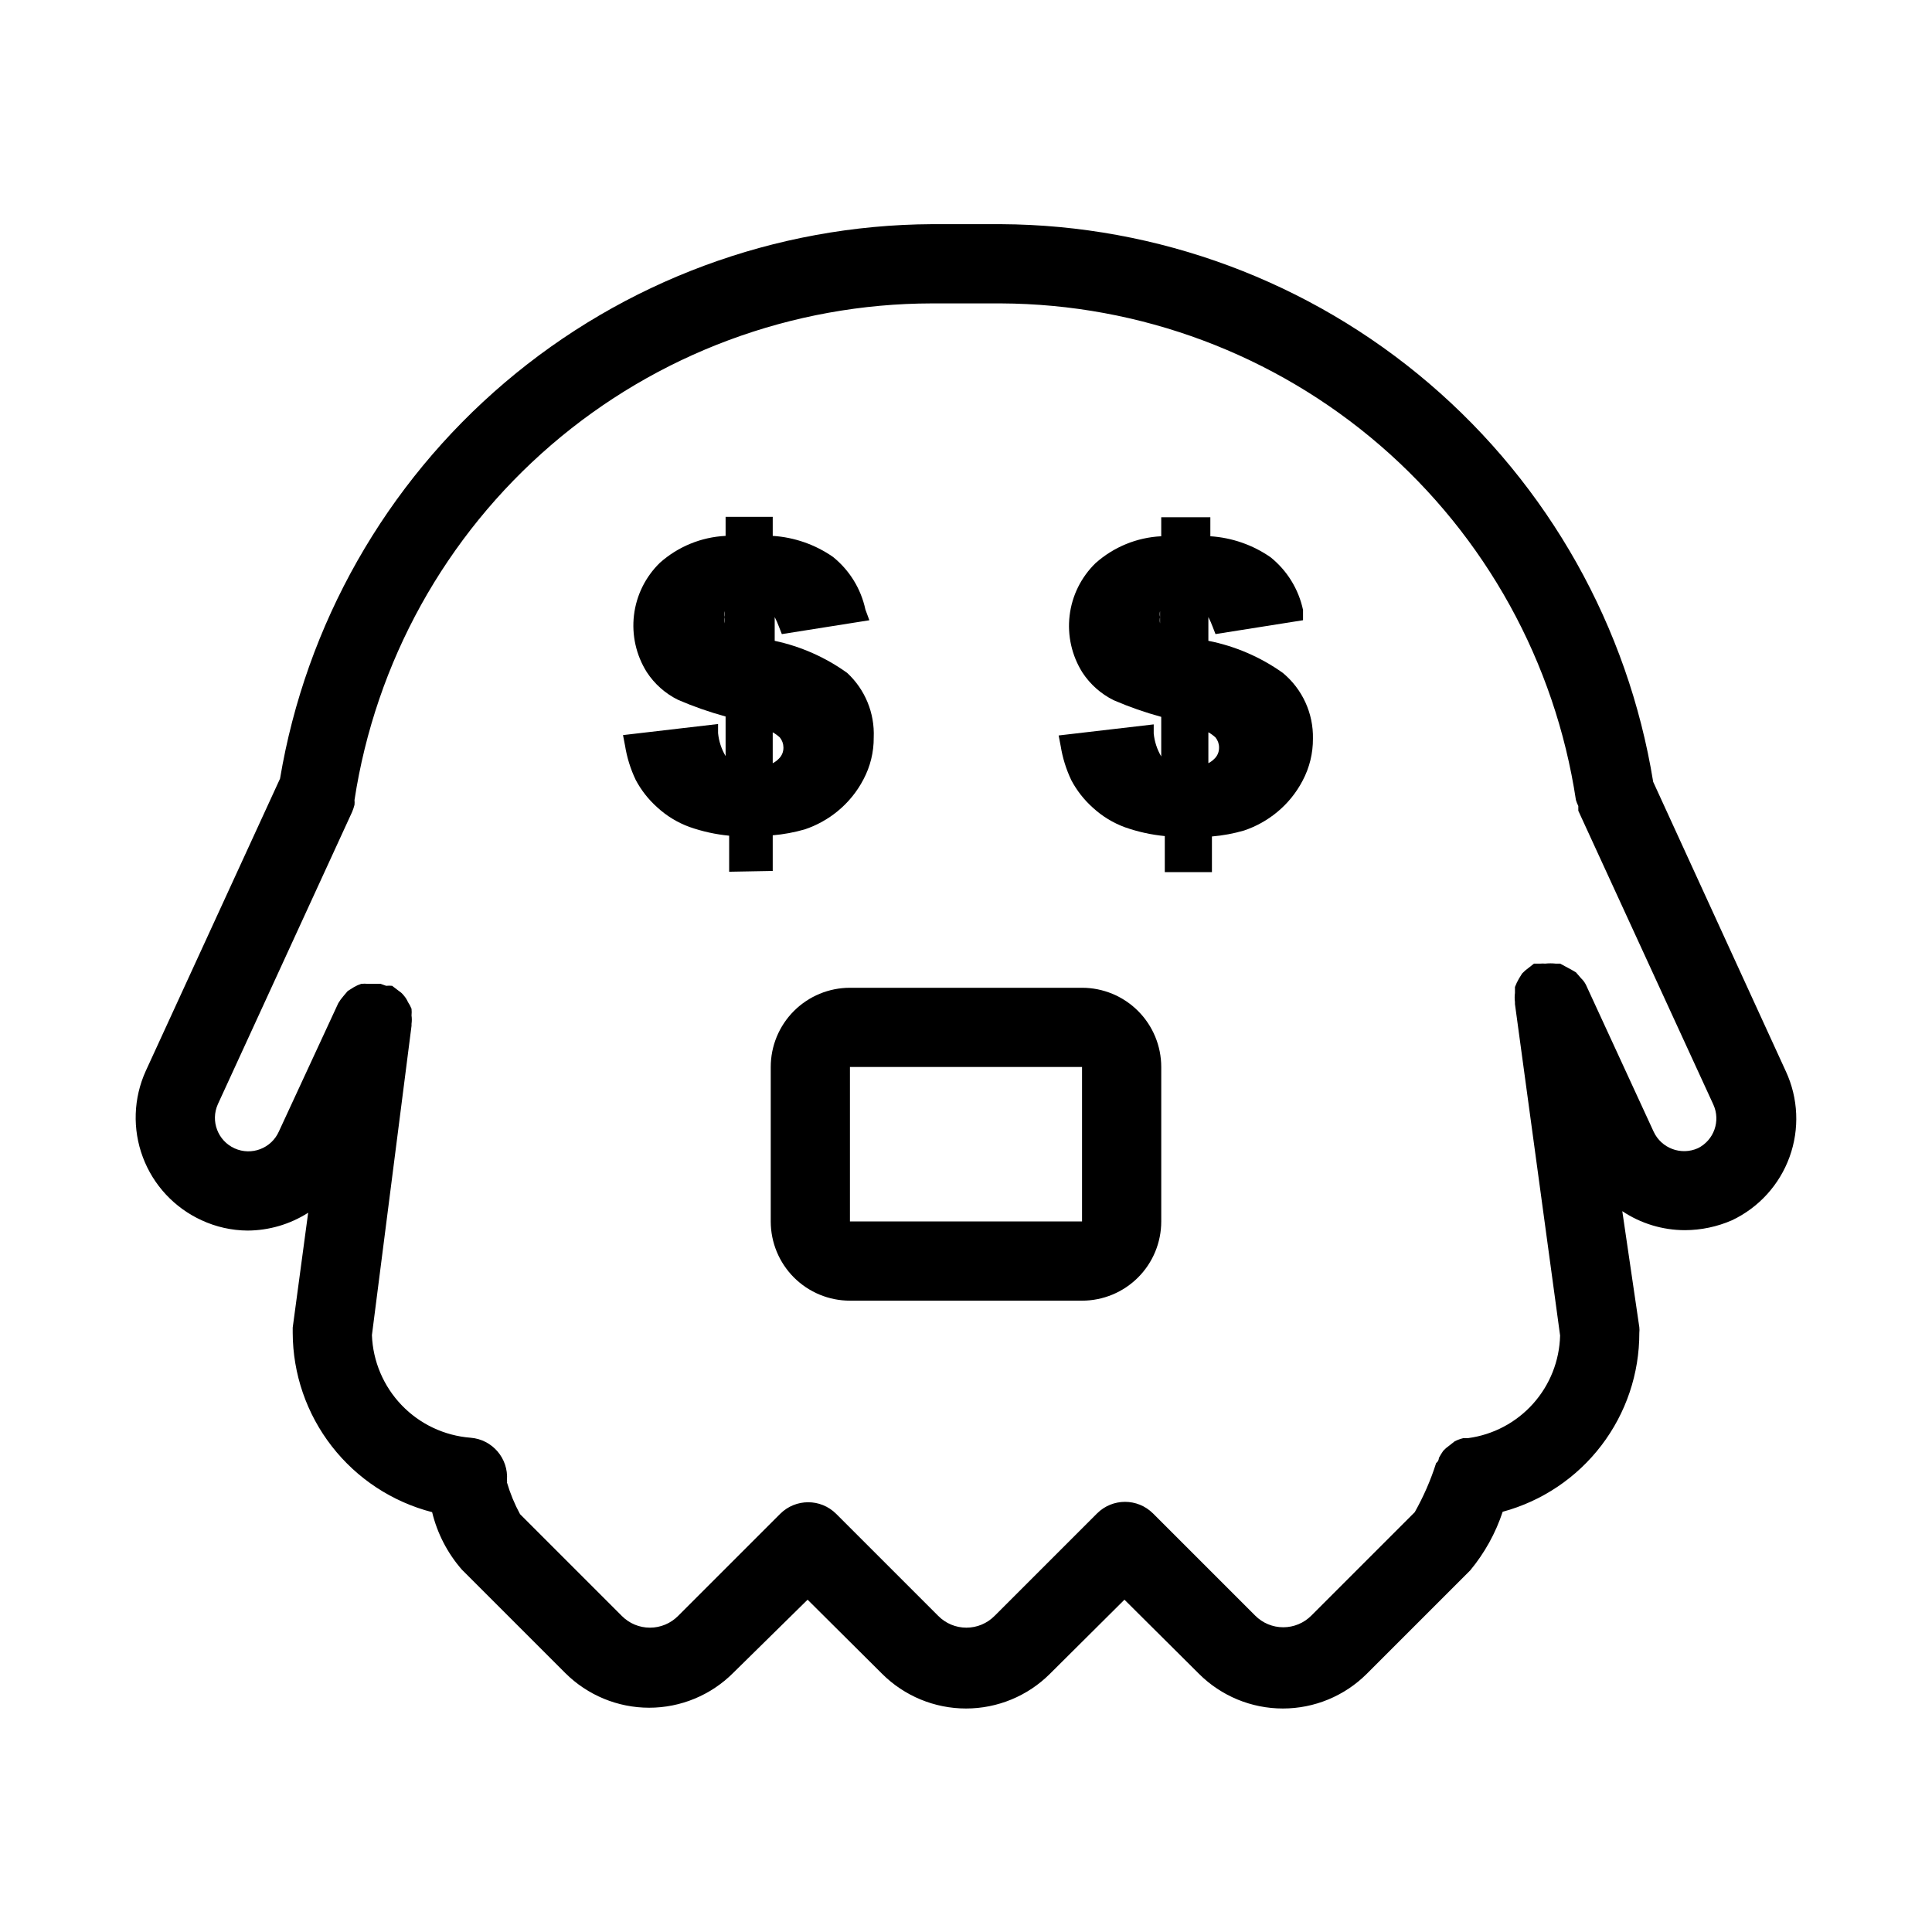
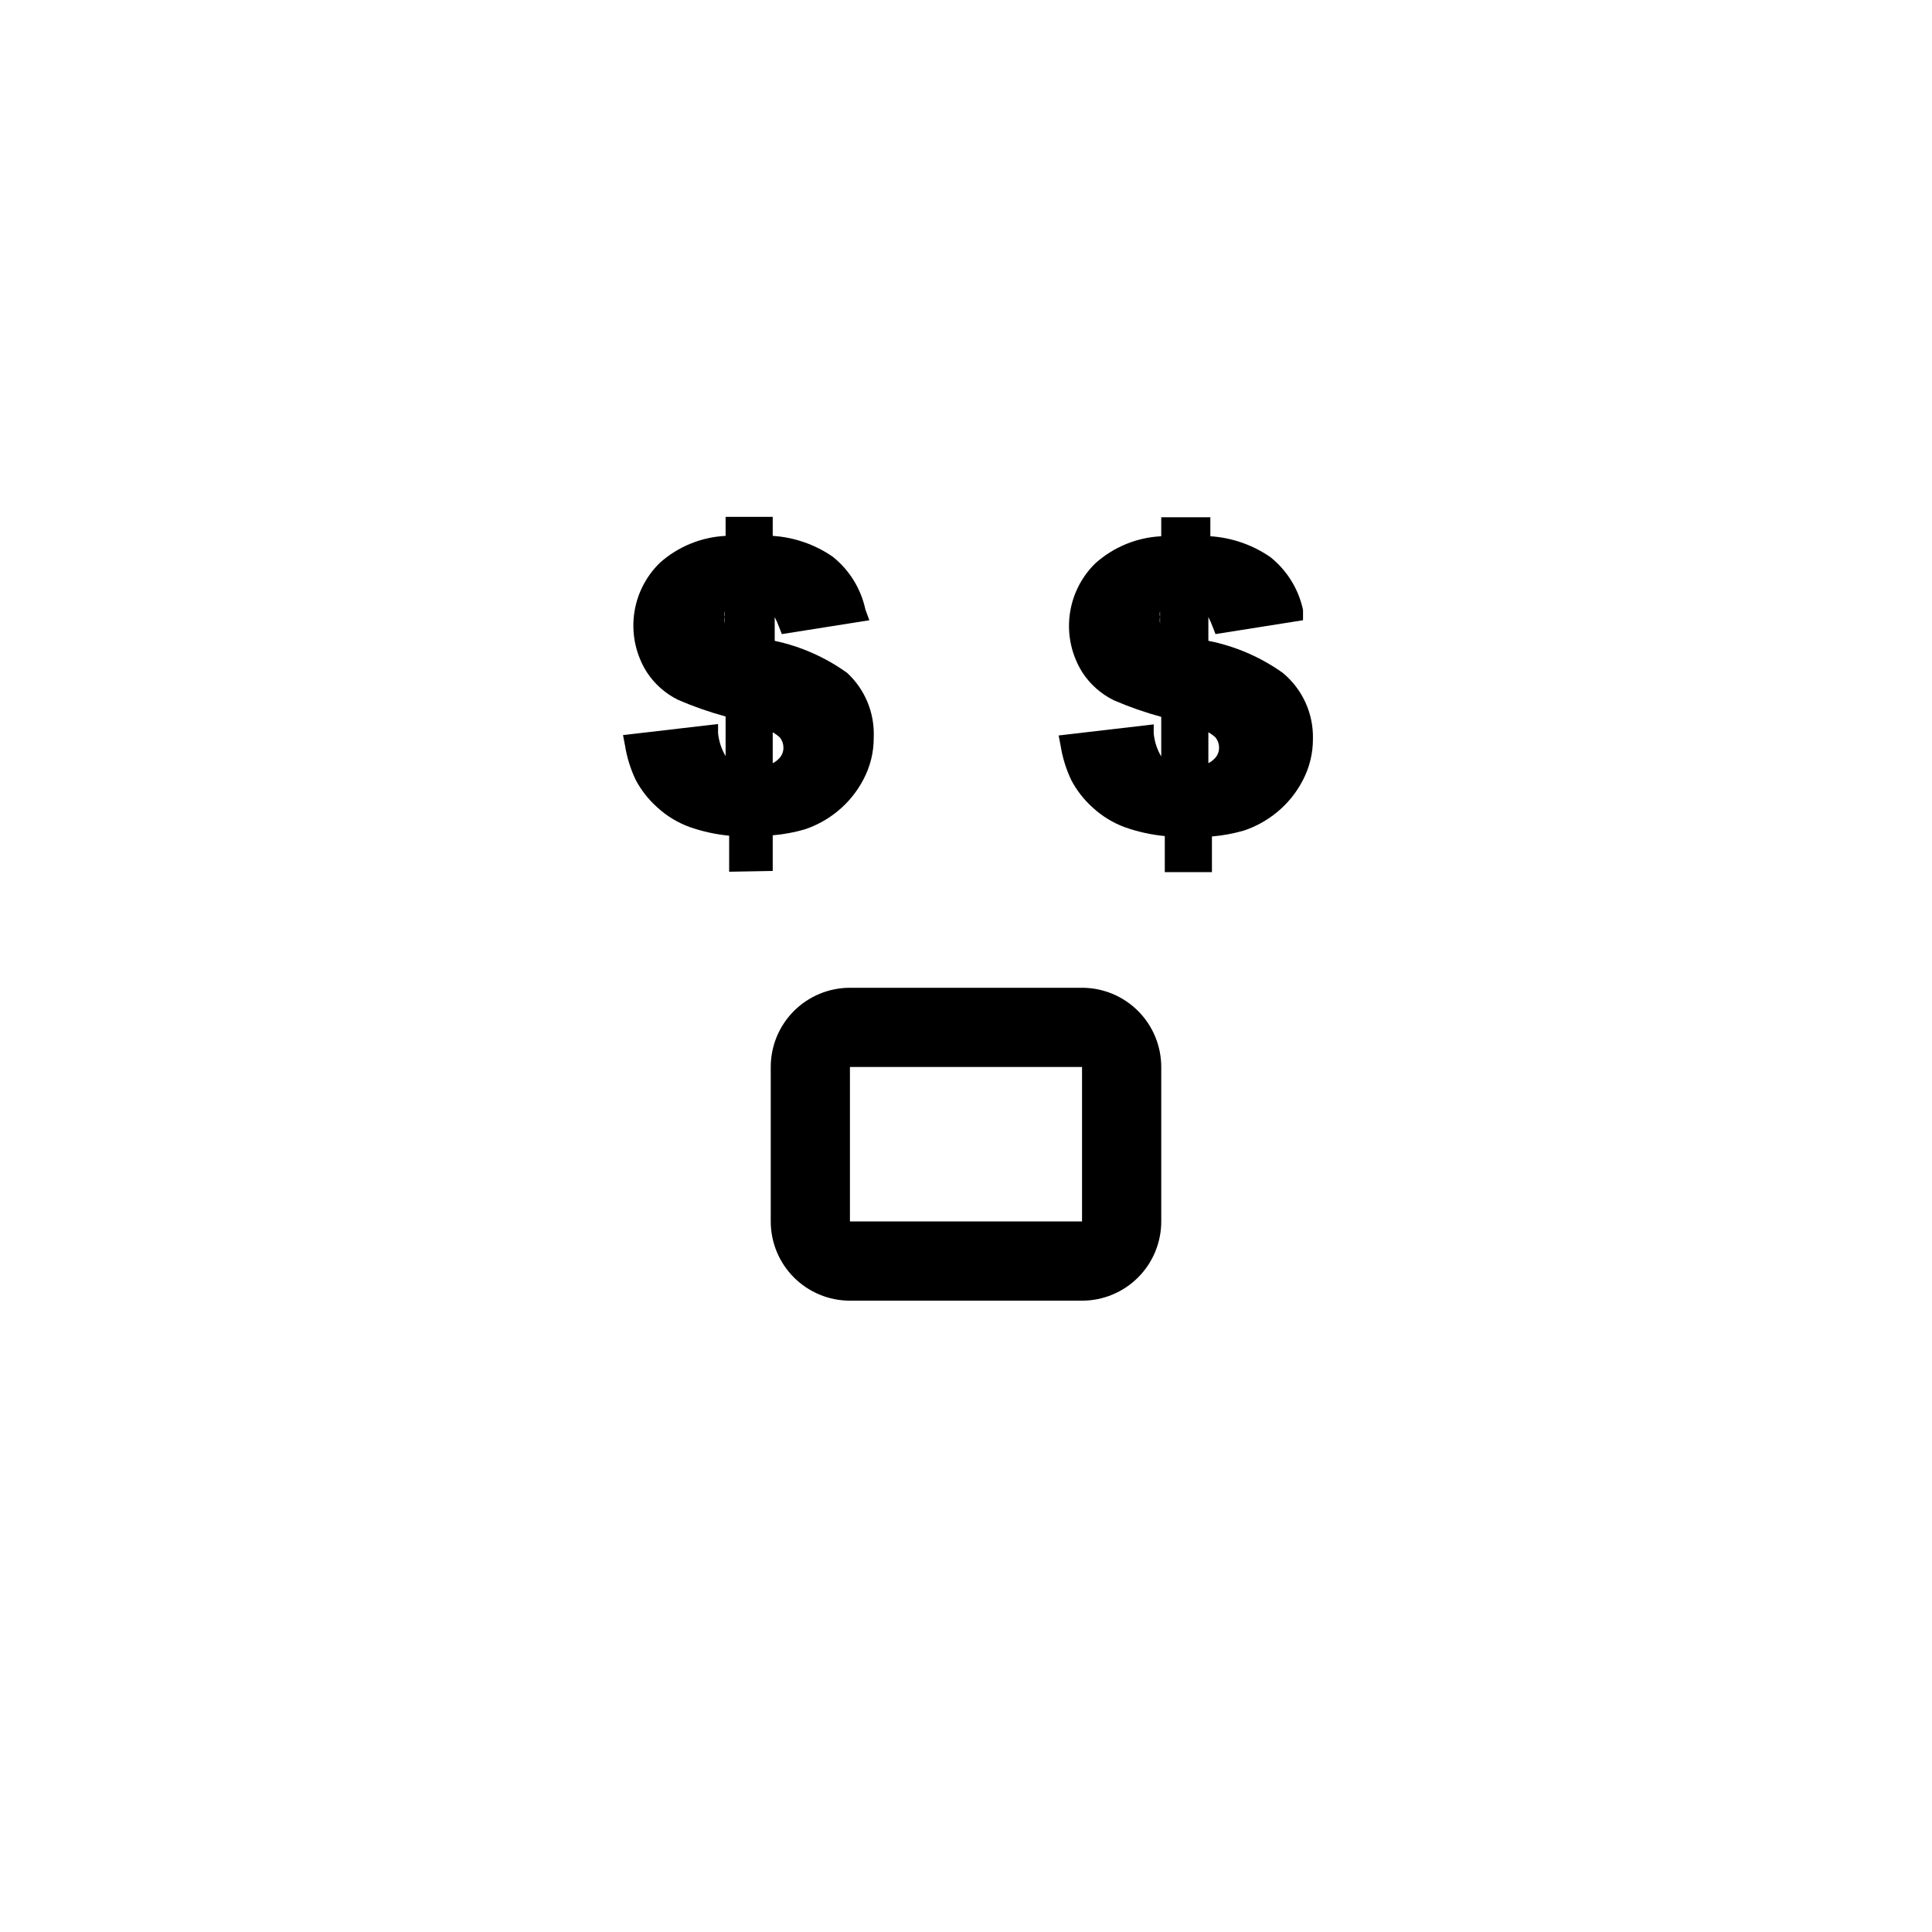
<svg xmlns="http://www.w3.org/2000/svg" fill="#000000" width="800px" height="800px" version="1.1" viewBox="144 144 512 512">
  <g>
-     <path d="m617.27 427.92-35.16-76.727c-6.68-41.102-27.711-78.5-59.363-105.56-31.648-27.059-71.867-42.02-113.51-42.227h-18.262c-41.492 0.219-81.578 15.082-113.18 41.965-31.609 26.883-52.707 64.062-59.582 104.98l-35.582 77.461c-3.273 7.211-3.555 15.426-0.777 22.844 2.773 7.418 8.375 13.434 15.578 16.727 3.816 1.77 7.969 2.703 12.176 2.731 5.691-0.027 11.258-1.664 16.059-4.723l-4.094 30.438v1.363c0.027 10.898 3.668 21.477 10.355 30.082 6.688 8.605 16.039 14.746 26.59 17.465 1.363 5.633 4.066 10.852 7.871 15.219l27.395 27.395c5.906 5.898 13.91 9.211 22.254 9.211s16.348-3.312 22.25-9.211l19.734-19.418 19.734 19.629h-0.004c5.906 5.898 13.906 9.207 22.254 9.207 8.344 0 16.348-3.309 22.25-9.207l19.734-19.629 19.734 19.629h-0.004c5.906 5.898 13.906 9.207 22.25 9.207 8.348 0 16.348-3.309 22.254-9.207l27.395-27.395c3.812-4.598 6.731-9.863 8.605-15.535 10.418-2.816 19.613-8.996 26.16-17.574s10.082-19.074 10.051-29.867c0.055-0.488 0.055-0.98 0-1.469l-4.512-30.754c4.91 3.281 10.68 5.031 16.582 5.039 4.301-0.012 8.551-0.906 12.492-2.625 7.102-3.367 12.586-9.402 15.258-16.793 2.676-7.394 2.32-15.539-0.984-22.672zm-23.301 20.363c-4.465 2-9.707 0.035-11.754-4.41l-17.949-38.941v0.004c-0.324-0.629-0.75-1.195-1.262-1.68l-1.363-1.574-1.258-0.734-2.941-1.578h-1.156 0.004c-0.941-0.102-1.895-0.102-2.836 0-0.418-0.043-0.84-0.043-1.258 0h-1.68l-1.469 1.156c-0.609 0.434-1.172 0.926-1.68 1.469l-0.84 1.363c-0.414 0.707-0.762 1.441-1.051 2.207v1.574c-0.105 0.801-0.105 1.613 0 2.414v0.523l11.965 87.852c-0.164 6.688-2.703 13.098-7.168 18.078-4.461 4.981-10.555 8.211-17.18 9.105h-1.262c-0.801 0.191-1.574 0.473-2.309 0.84l-1.469 1.156c-0.574 0.398-1.102 0.855-1.574 1.363-0.422 0.605-0.809 1.238-1.156 1.891 0 0 0 0.84-0.734 1.363-1.434 4.523-3.336 8.887-5.668 13.016l-27.395 27.395c-1.969 1.988-4.652 3.106-7.453 3.106-2.797 0-5.481-1.117-7.449-3.106l-27.078-27.078h-0.004c-4.094-4.07-10.703-4.07-14.797 0l-27.184 27.184h-0.004c-1.969 1.988-4.652 3.106-7.453 3.106-2.797 0-5.481-1.117-7.449-3.106l-27.078-27.078h-0.004c-4.094-4.07-10.703-4.07-14.797 0l-27.078 27.078h-0.004c-1.969 1.988-4.652 3.106-7.453 3.106-2.797 0-5.481-1.117-7.449-3.106l-26.977-26.977c-1.449-2.668-2.609-5.481-3.465-8.395 0.047-0.207 0.047-0.422 0-0.629 0.422-5.766-3.894-10.785-9.656-11.23-6.93-0.539-13.426-3.602-18.242-8.617-4.82-5.012-7.629-11.621-7.891-18.57l10.496-81.973v-0.523c0.105-0.734 0.105-1.477 0-2.207 0.059-0.594 0.059-1.191 0-1.781-0.25-0.629-0.566-1.227-0.945-1.785-0.262-0.609-0.617-1.176-1.051-1.68-0.375-0.5-0.836-0.926-1.363-1.262l-1.785-1.363c-0.523-0.051-1.051-0.051-1.574 0l-1.469-0.523h-3.359c-0.594-0.059-1.191-0.059-1.785 0-0.656 0.215-1.289 0.496-1.887 0.84l-1.68 1.051-1.156 1.363c-0.512 0.586-0.969 1.219-1.363 1.887l-15.746 34.008c-2 4.465-7.238 6.461-11.703 4.461-4.461-2-6.457-7.238-4.461-11.703l35.582-77.461c0.258-0.613 0.469-1.242 0.633-1.887 0.043-0.422 0.043-0.844 0-1.262 5.59-36.598 24.09-69.984 52.16-94.129 28.066-24.141 63.848-37.438 100.87-37.492h18.262c36.926 0.16 72.578 13.512 100.52 37.648 27.949 24.137 46.348 57.465 51.879 93.973 0.164 0.543 0.375 1.07 0.629 1.574v1.258l35.793 77.879v0.004c1.969 4.324 0.16 9.43-4.094 11.547z" />
    <path d="m430.75 405.77h-61.504c-5.57 0-10.906 2.215-14.844 6.148-3.938 3.938-6.148 9.277-6.148 14.844v40.938c0 5.566 2.211 10.906 6.148 14.844 3.938 3.934 9.273 6.148 14.844 6.148h61.508-0.004c5.57 0 10.91-2.215 14.844-6.148 3.938-3.938 6.148-9.277 6.148-14.844v-40.938c0-5.566-2.211-10.906-6.148-14.844-3.934-3.934-9.273-6.148-14.844-6.148zm-61.508 61.926v-40.934h61.508v40.934z" />
    <path d="m348.78 374.81v-9.445c2.879-0.246 5.727-0.773 8.504-1.574 3.172-1.066 6.125-2.703 8.711-4.828 2.816-2.312 5.137-5.168 6.82-8.398 1.824-3.426 2.762-7.25 2.731-11.125 0.277-6.461-2.293-12.715-7.031-17.109-5.746-4.133-12.285-7.027-19.211-8.504v-6.297c0.441 0.852 0.824 1.727 1.156 2.625l0.734 1.891 23.195-3.672-1.047-2.836c-1.18-5.508-4.219-10.438-8.609-13.961-4.711-3.273-10.227-5.195-15.953-5.562v-5.039h-12.488v5.039c-6.453 0.316-12.605 2.836-17.426 7.137-3.805 3.703-6.227 8.602-6.856 13.871-0.629 5.273 0.566 10.602 3.394 15.098 2.055 3.148 4.918 5.688 8.289 7.348 4.09 1.766 8.301 3.238 12.598 4.41v10.496c-1.102-1.859-1.785-3.938-1.996-6.09v-2.414l-25.191 2.938 0.523 2.731h0.004c0.5 3.164 1.453 6.238 2.832 9.133 1.445 2.731 3.367 5.18 5.668 7.242 2.492 2.301 5.418 4.086 8.605 5.246 3.394 1.188 6.918 1.965 10.496 2.309v9.551zm-12.805-67.281c-0.121-0.516-0.121-1.055 0-1.574v3.254c-0.109-0.555-0.109-1.125 0-1.68zm15.641 34.531c0.035 1.152-0.422 2.262-1.262 3.047-0.457 0.465-0.988 0.855-1.574 1.152v-8.188c0.684 0.379 1.316 0.836 1.891 1.367 0.605 0.742 0.938 1.668 0.945 2.621z" />
    <path d="m464.23 313.82v-6.297c0.438 0.852 0.824 1.727 1.156 2.625l0.734 1.891 23.195-3.672v-2.731c-1.176-5.508-4.219-10.438-8.605-13.961-4.715-3.273-10.23-5.195-15.957-5.562v-5.039h-13.016v5.039c-6.453 0.316-12.602 2.836-17.422 7.137-3.805 3.703-6.227 8.598-6.856 13.871-0.633 5.273 0.566 10.602 3.391 15.098 2.059 3.148 4.922 5.684 8.293 7.348 4.09 1.766 8.297 3.238 12.594 4.406v10.496c-1.098-1.859-1.781-3.934-1.992-6.086v-2.414l-25.191 2.938 0.523 2.731h0.004c0.5 3.164 1.453 6.238 2.832 9.133 1.445 2.731 3.367 5.18 5.668 7.242 2.492 2.301 5.418 4.086 8.605 5.246 3.394 1.188 6.918 1.965 10.496 2.309v9.551h12.492v-9.445c2.879-0.242 5.727-0.77 8.5-1.574 3.176-1.066 6.125-2.703 8.711-4.828 2.82-2.309 5.141-5.164 6.824-8.395 1.82-3.426 2.758-7.25 2.731-11.129 0.137-6.719-2.801-13.133-7.981-17.422-5.898-4.199-12.625-7.098-19.73-8.504zm2.832 28.234c0.039 1.152-0.418 2.262-1.258 3.047-0.461 0.465-0.992 0.855-1.574 1.152v-8.188c0.684 0.379 1.316 0.836 1.891 1.367 0.602 0.742 0.938 1.668 0.941 2.621zm-15.637-34.531c-0.121-0.516-0.121-1.055 0-1.574v3.254c-0.109-0.555-0.109-1.125 0-1.68z" />
  </g>
</svg>